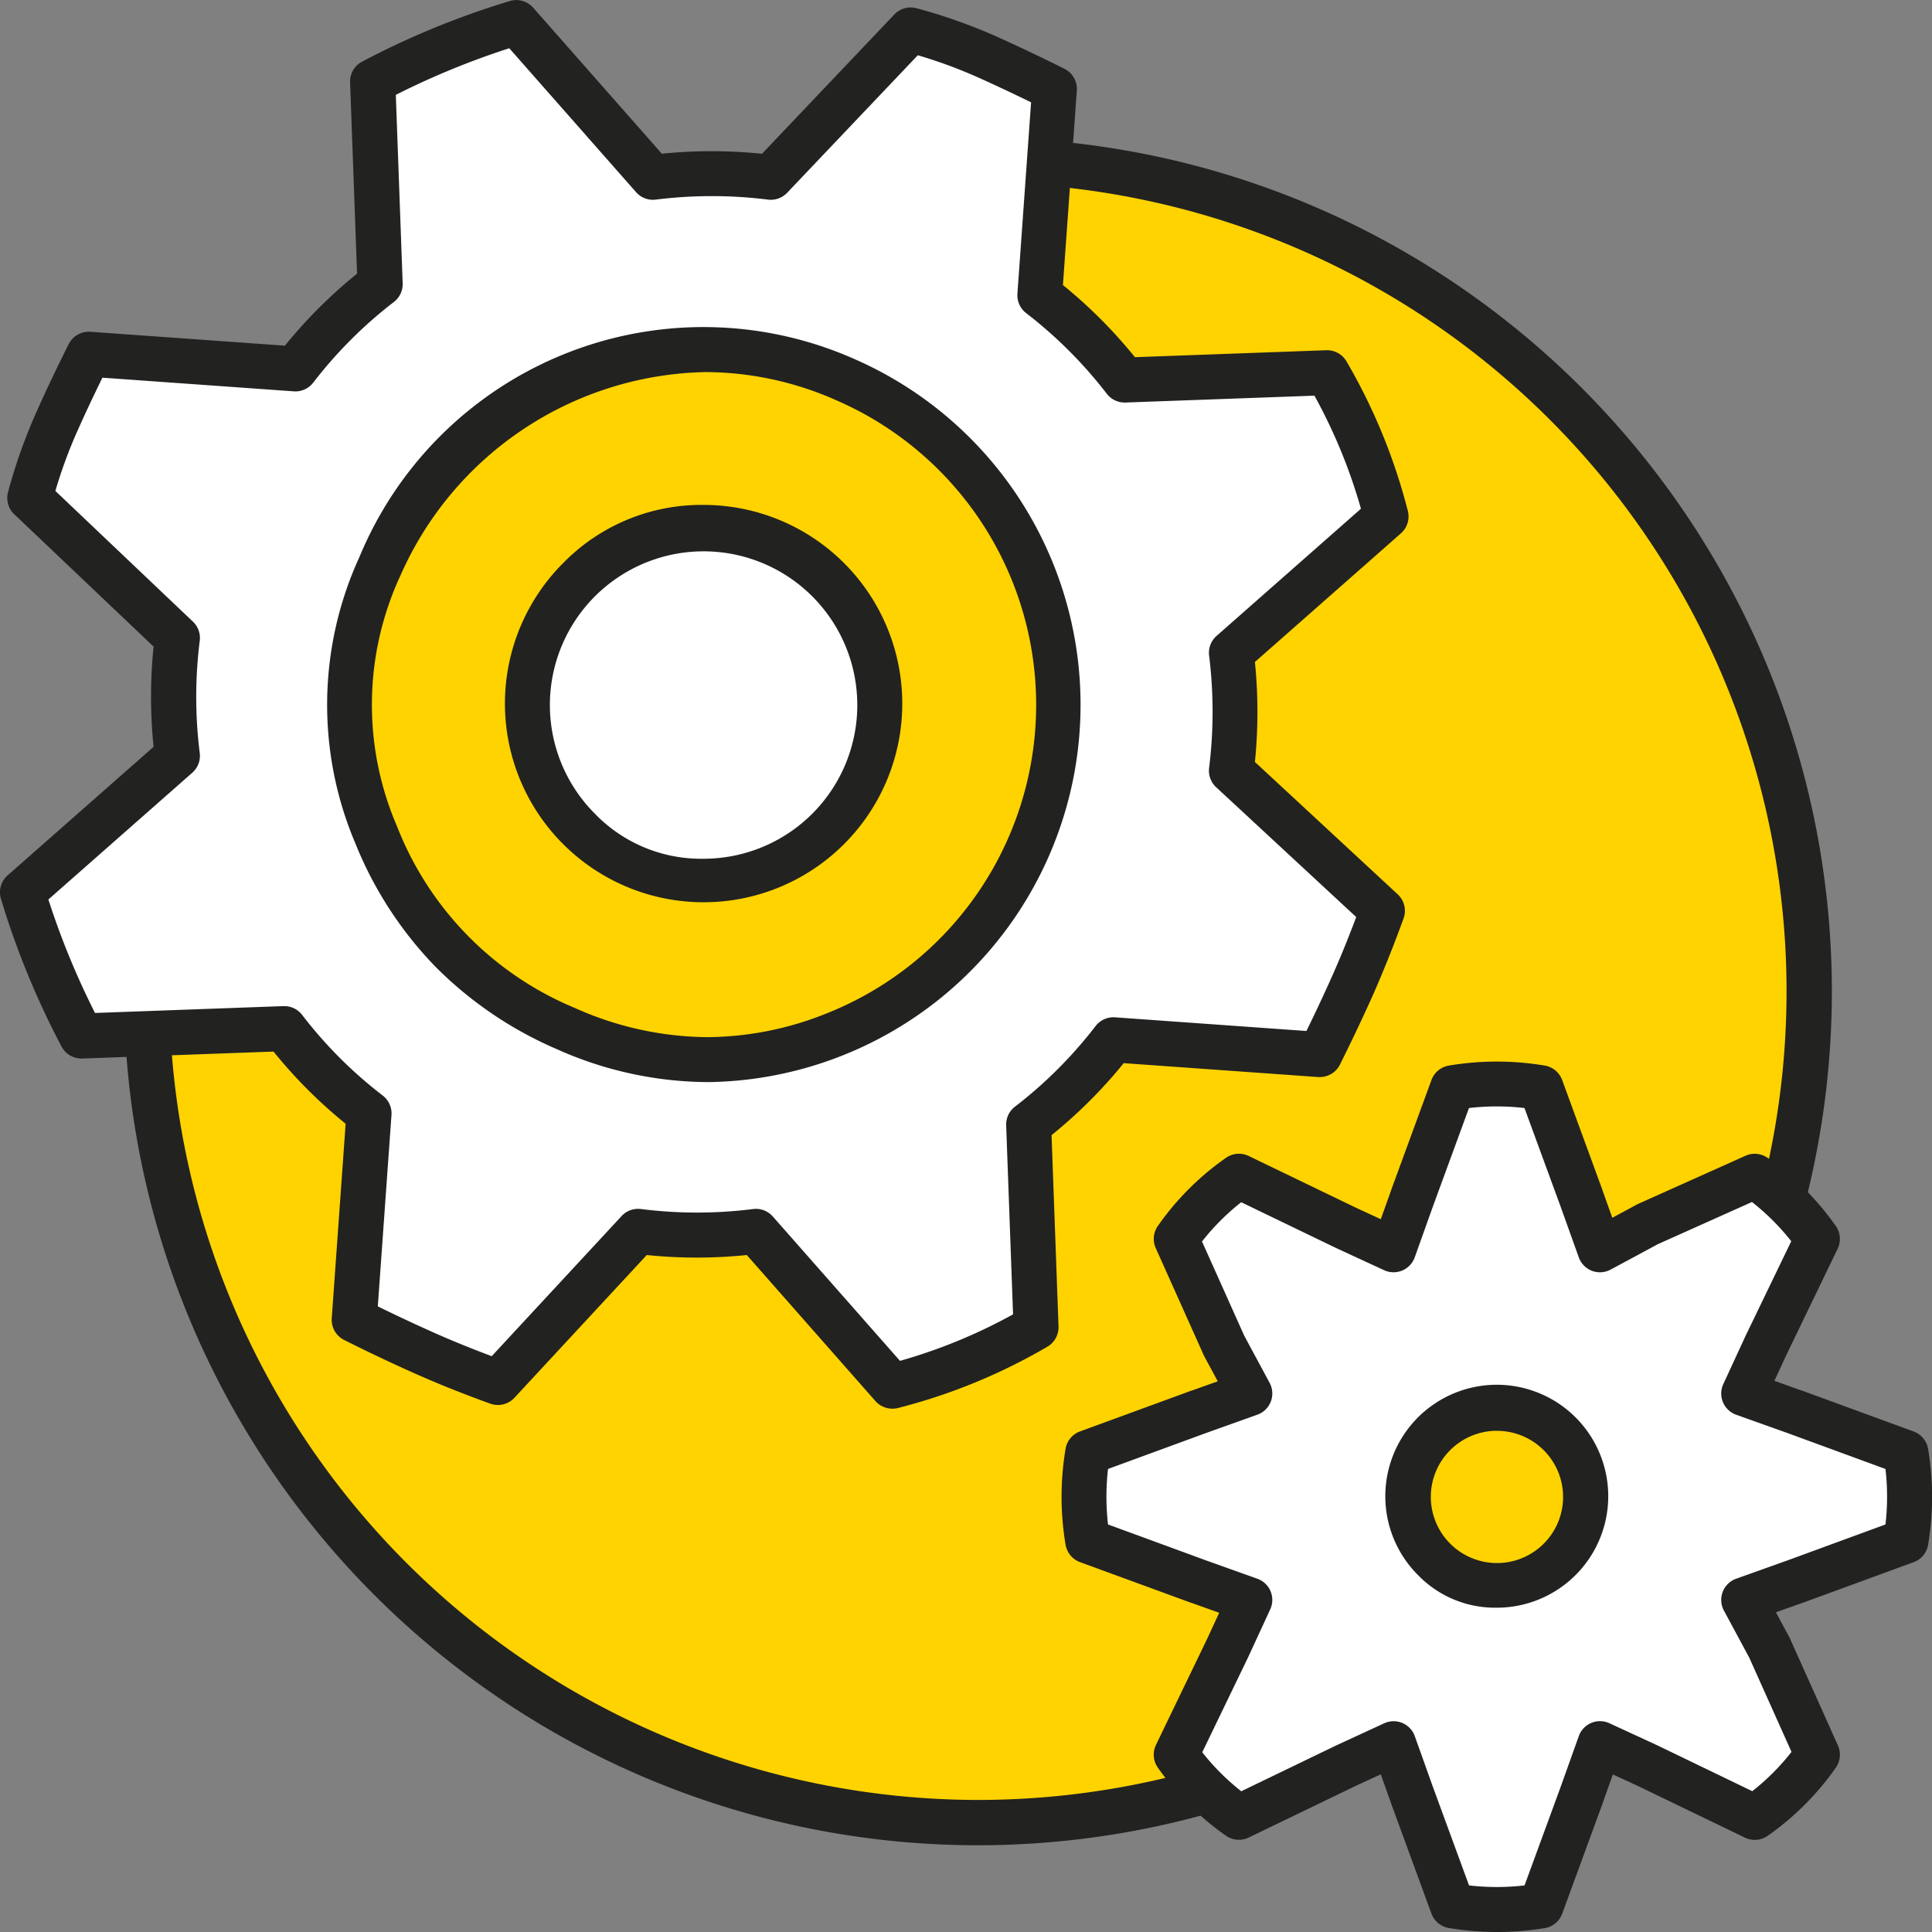
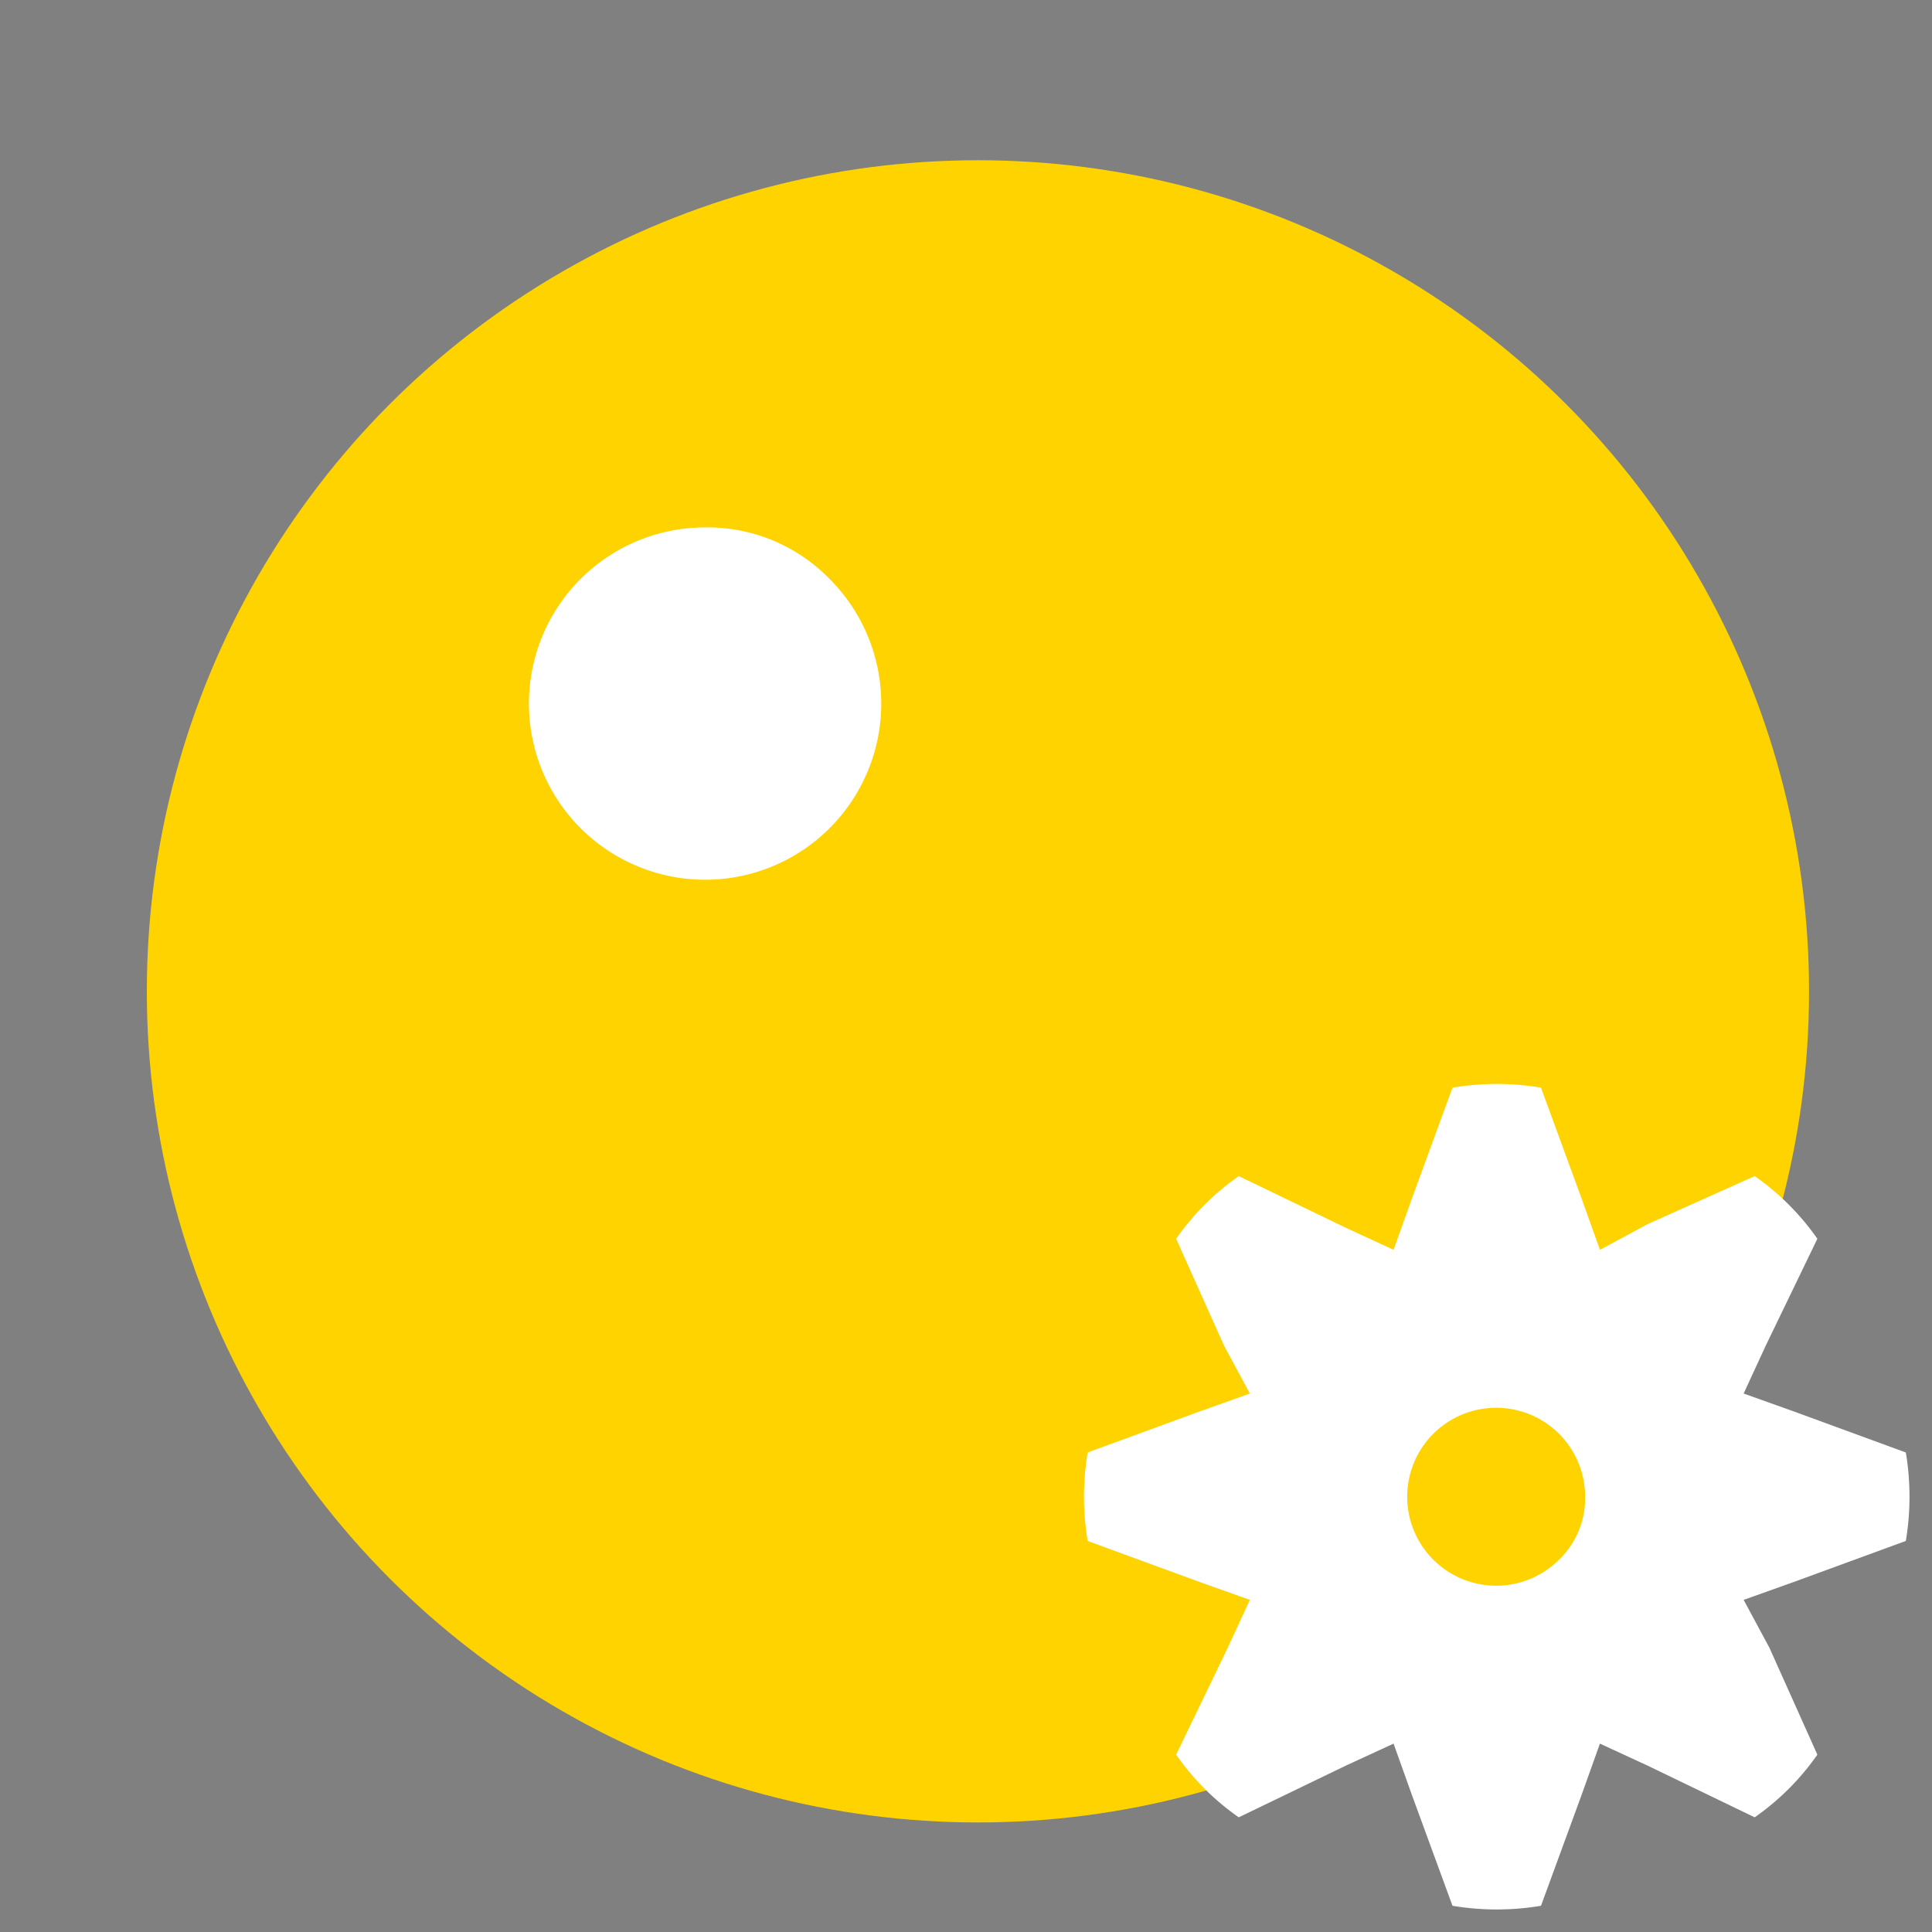
<svg xmlns="http://www.w3.org/2000/svg" width="128.802" height="128.803" viewBox="0 0 128.802 128.803">
  <rect x="0" y="0" width="128.802" height="128.803" fill="#808080" stroke="none" />
  <g transform="translate(1.5 1.5)">
    <circle cx="55.408" cy="55.408" r="55.408" transform="translate(8.289 9.183)" fill="#ffd300" />
-     <path d="M55.408-1.5A56.649,56.649,0,0,1,87.226,8.22a57.07,57.07,0,0,1,20.616,25.036,56.835,56.835,0,0,1-5.247,53.97,57.07,57.07,0,0,1-25.036,20.616,56.835,56.835,0,0,1-53.97-5.247A57.07,57.07,0,0,1,2.973,77.559,56.835,56.835,0,0,1,8.22,23.589,57.07,57.07,0,0,1,33.256,2.973,56.553,56.553,0,0,1,55.408-1.5Zm0,110.815A53.908,53.908,0,1,0,1.5,55.408,53.969,53.969,0,0,0,55.408,109.315Z" transform="translate(8.289 9.183)" fill="#222221" />
    <g transform="translate(0 0)">
      <path d="M615.063,2343.266a11.744,11.744,0,1,0,8.354,3.439A11.373,11.373,0,0,0,615.063,2343.266Z" transform="translate(-569.607 -2309.604)" fill="#fff" />
-       <path d="M615.063,2341.766a13.245,13.245,0,1,1-9.414,3.879A12.887,12.887,0,0,1,615.063,2341.766Zm0,23.588a10.247,10.247,0,1,0-7.294-3A9.845,9.845,0,0,0,615.063,2365.354Z" transform="translate(-569.607 -2309.604)" fill="#222221" />
      <path d="M704.67,2420.341a17.852,17.852,0,0,0,0-5.9l-7.371-2.7-3.441-1.228,1.474-3.194,3.441-7.125a16.972,16.972,0,0,0-4.178-4.177l-7.125,3.194-3.194,1.72-1.229-3.439-2.7-7.372a17.787,17.787,0,0,0-5.9,0l-2.7,7.372-1.228,3.439-3.195-1.475-7.125-3.439a16.848,16.848,0,0,0-4.177,4.177l3.194,7.125,1.72,3.194-3.44,1.228-7.371,2.7a17.79,17.79,0,0,0,0,5.9l7.371,2.7,3.44,1.228-1.474,3.195-3.44,7.125a16.8,16.8,0,0,0,4.177,4.177l7.125-3.44,3.195-1.474,1.228,3.44,2.7,7.371a17.8,17.8,0,0,0,5.9,0l2.7-7.371,1.229-3.44,3.194,1.474,7.125,3.44a16.923,16.923,0,0,0,4.178-4.177l-3.195-7.125-1.72-3.195,3.441-1.228Zm-23.1,1.229a5.931,5.931,0,1,1,1.72-4.177A5.687,5.687,0,0,1,681.573,2421.57Z" transform="translate(-579.113 -2319.109)" fill="#fff" />
-       <path d="M677.4,2446.412a19.75,19.75,0,0,1-3.192-.266,1.5,1.5,0,0,1-1.165-.964l-2.7-7.371,0-.012-.677-1.9-1.693.781-7.114,3.435a1.5,1.5,0,0,1-1.513-.122,18.377,18.377,0,0,1-4.546-4.547,1.5,1.5,0,0,1-.121-1.51l3.434-7.114.781-1.693-1.895-.677-.012,0-7.372-2.7a1.5,1.5,0,0,1-.963-1.159,19.291,19.291,0,0,1,0-6.395,1.5,1.5,0,0,1,.963-1.159l7.371-2.7.012,0,1.8-.641-.893-1.657c-.017-.032-.033-.064-.048-.1l-3.194-7.125a1.5,1.5,0,0,1,.14-1.473,18.408,18.408,0,0,1,4.546-4.546,1.5,1.5,0,0,1,1.512-.122l7.114,3.433,1.693.782.677-1.894,0-.012,2.7-7.372a1.5,1.5,0,0,1,1.166-.964,19.28,19.28,0,0,1,6.382,0,1.5,1.5,0,0,1,1.166.964l2.7,7.372,0,.012.642,1.8,1.657-.893q.048-.026.1-.048l7.125-3.194a1.5,1.5,0,0,1,1.475.141,18.537,18.537,0,0,1,4.544,4.543,1.5,1.5,0,0,1,.123,1.514l-3.435,7.114-.781,1.693,1.9.677.012,0,7.371,2.7a1.5,1.5,0,0,1,.964,1.166,19.349,19.349,0,0,1,0,6.381,1.5,1.5,0,0,1-.964,1.166l-7.371,2.7-.012,0-1.8.641.893,1.657c.017.032.033.064.048.1l3.195,7.125a1.5,1.5,0,0,1-.14,1.474,18.5,18.5,0,0,1-4.545,4.545,1.5,1.5,0,0,1-1.514.123l-7.114-3.434-1.693-.781-.677,1.9,0,.012-2.7,7.371a1.5,1.5,0,0,1-1.165.964A19.748,19.748,0,0,1,677.4,2446.412Zm-1.85-3.107a16.055,16.055,0,0,0,3.7,0l2.391-6.521,1.227-3.434a1.5,1.5,0,0,1,2.041-.857l3.194,1.474.023.011,6.308,3.045a15.484,15.484,0,0,0,2.615-2.618l-2.813-6.275-1.694-3.147a1.5,1.5,0,0,1,.816-2.124l3.435-1.226,6.52-2.391a16.079,16.079,0,0,0,0-3.7l-6.519-2.39-3.435-1.226a1.5,1.5,0,0,1-.858-2.041l1.474-3.194.011-.024,3.046-6.308a15.525,15.525,0,0,0-2.62-2.615l-6.275,2.812-3.146,1.694a1.5,1.5,0,0,1-2.124-.816L681.637,2398l-2.391-6.521a15.983,15.983,0,0,0-3.7,0L673.156,2398l-1.226,3.433a1.5,1.5,0,0,1-2.041.857l-3.195-1.475-.023-.011-6.309-3.045a15.4,15.4,0,0,0-2.614,2.618l2.813,6.276,1.694,3.146a1.5,1.5,0,0,1-.816,2.124l-3.433,1.226-6.524,2.392a16.3,16.3,0,0,0,0,3.7l6.523,2.392,3.433,1.226a1.5,1.5,0,0,1,.858,2.041l-1.474,3.195-.011.023-3.046,6.31a15.364,15.364,0,0,0,2.6,2.6l6.309-3.046.024-.011,3.195-1.474a1.5,1.5,0,0,1,2.041.858l1.226,3.433Zm1.85-18.515a7.15,7.15,0,0,1-5.236-2.158h0a7.431,7.431,0,1,1,5.236,2.158Zm0-11.794a4.407,4.407,0,0,0-3.118,7.512l0,0A4.407,4.407,0,1,0,677.4,2413Z" transform="translate(-579.113 -2319.109)" fill="#222221" />
-       <path d="M633.712,2368.795l13.76.983q1.227-2.454,2.211-4.669t1.966-4.914l-10.074-9.338a31.693,31.693,0,0,0,0-7.863l10.319-9.091a37.144,37.144,0,0,0-3.931-9.583l-13.514.492a30.979,30.979,0,0,0-5.651-5.652l.983-13.759q-2.459-1.228-4.669-2.212a34.829,34.829,0,0,0-4.914-1.719l-9.337,9.828a31.663,31.663,0,0,0-7.862,0l-9.092-10.32a53.646,53.646,0,0,0-9.582,3.932l.491,13.514a30.761,30.761,0,0,0-5.651,5.651l-13.76-.983q-1.232,2.459-2.211,4.669a34.309,34.309,0,0,0-1.72,4.914l9.829,9.337a31.312,31.312,0,0,0,0,7.863l-10.32,9.091a53.344,53.344,0,0,0,3.932,9.583l13.514-.491a30.482,30.482,0,0,0,5.651,5.651l-.983,13.76q2.454,1.233,4.669,2.212t4.914,1.965l9.337-10.074a31.315,31.315,0,0,0,7.863,0l9.092,10.32a36.873,36.873,0,0,0,9.583-3.932l-.492-13.514A30.782,30.782,0,0,0,633.712,2368.795Zm-5.651-12.9a22.8,22.8,0,0,1-12.9,12.53,22.4,22.4,0,0,1-17.936-.368,23.253,23.253,0,0,1-12.653-12.9,22.07,22.07,0,0,1,.245-17.936,23.237,23.237,0,0,1,13.022-12.654,22.373,22.373,0,0,1,18.06.246,23.574,23.574,0,0,1,12.162,31.082Z" transform="translate(-560.983 -2300.979)" fill="#fff" />
-       <path d="M618.97,2393.391a1.5,1.5,0,0,1-1.126-.509l-8.574-9.733a32.743,32.743,0,0,1-6.67,0l-8.821,9.517a1.5,1.5,0,0,1-1.61.391c-1.8-.65-3.485-1.324-5.014-2.005s-3.115-1.429-4.732-2.242a1.5,1.5,0,0,1-.823-1.447l.926-12.967a32.11,32.11,0,0,1-4.806-4.811l-12.752.464h-.055a1.5,1.5,0,0,1-1.327-.8,55.1,55.1,0,0,1-4.042-9.852,1.5,1.5,0,0,1,.445-1.556l9.733-8.573a32.965,32.965,0,0,1,0-6.682l-9.287-8.822a1.5,1.5,0,0,1-.414-1.483,35.965,35.965,0,0,1,1.8-5.129c.654-1.477,1.408-3.07,2.241-4.73a1.5,1.5,0,0,1,1.448-.824l12.967.926a32.393,32.393,0,0,1,4.81-4.8l-.464-12.754a1.5,1.5,0,0,1,.8-1.382,55.4,55.4,0,0,1,9.85-4.041,1.5,1.5,0,0,1,1.556.445l8.575,9.734c1.105-.111,2.219-.167,3.321-.167a33.353,33.353,0,0,1,3.359.171l8.823-9.287a1.5,1.5,0,0,1,1.482-.414,36.438,36.438,0,0,1,5.126,1.795c1.489.663,3.08,1.417,4.732,2.242a1.5,1.5,0,0,1,.826,1.449l-.927,12.968a32.615,32.615,0,0,1,4.8,4.809l12.754-.464h.055a1.5,1.5,0,0,1,1.3.749,38.817,38.817,0,0,1,4.087,9.969,1.5,1.5,0,0,1-.463,1.49l-9.733,8.574a33.347,33.347,0,0,1,0,6.668l9.518,8.823a1.5,1.5,0,0,1,.39,1.613c-.653,1.795-1.327,3.48-2,5.008-.672,1.51-1.426,3.1-2.241,4.733a1.5,1.5,0,0,1-1.341.829c-.036,0-.071,0-.107,0l-12.968-.927a32.413,32.413,0,0,1-4.809,4.8l.464,12.753a1.5,1.5,0,0,1-.747,1.353,38.551,38.551,0,0,1-9.972,4.089A1.5,1.5,0,0,1,618.97,2393.391Zm-9.091-13.32a1.5,1.5,0,0,1,1.125.509l8.479,9.624a35.574,35.574,0,0,0,7.538-3.1l-.459-12.6a1.5,1.5,0,0,1,.585-1.244,29.419,29.419,0,0,0,5.377-5.377,1.5,1.5,0,0,1,1.3-.581l12.755.911c.626-1.277,1.209-2.521,1.738-3.711s1.062-2.5,1.582-3.885l-9.339-8.656a1.5,1.5,0,0,1-.469-1.286,30.336,30.336,0,0,0,0-7.492,1.5,1.5,0,0,1,.5-1.311l9.623-8.477a35.836,35.836,0,0,0-3.1-7.538l-12.6.458h-.055a1.5,1.5,0,0,1-1.188-.585,29.615,29.615,0,0,0-5.379-5.379,1.5,1.5,0,0,1-.58-1.295l.911-12.754c-1.291-.633-2.536-1.216-3.711-1.74a32.369,32.369,0,0,0-3.841-1.4l-8.711,9.17a1.5,1.5,0,0,1-1.273.455,30.141,30.141,0,0,0-7.491,0,1.5,1.5,0,0,1-1.311-.5l-8.449-9.591a52.416,52.416,0,0,0-7.565,3.108l.457,12.563a1.5,1.5,0,0,1-.584,1.243,29.388,29.388,0,0,0-5.377,5.377,1.5,1.5,0,0,1-1.3.582l-12.756-.911c-.636,1.295-1.219,2.539-1.736,3.708a31.675,31.675,0,0,0-1.4,3.844l9.17,8.711a1.5,1.5,0,0,1,.455,1.275,29.951,29.951,0,0,0,0,7.488,1.5,1.5,0,0,1-.5,1.313l-9.591,8.448a52.15,52.15,0,0,0,3.108,7.566l12.563-.457h.055a1.5,1.5,0,0,1,1.19.587,29.115,29.115,0,0,0,5.374,5.375,1.5,1.5,0,0,1,.583,1.3l-.911,12.757c1.266.622,2.509,1.2,3.708,1.736s2.5,1.065,3.886,1.583l8.657-9.341a1.5,1.5,0,0,1,1.288-.469,29.8,29.8,0,0,0,7.487,0A1.518,1.518,0,0,1,609.879,2380.071Zm-3.247-8.451a24.851,24.851,0,0,1-10.01-2.189,25.719,25.719,0,0,1-8.117-5.512,25.37,25.37,0,0,1-5.321-8.192,23.616,23.616,0,0,1,.259-19.108,24.826,24.826,0,0,1,33.057-13.18,25.158,25.158,0,0,1-9.869,48.182Zm-.028-47.336a22.7,22.7,0,0,0-20.413,13.538,20.455,20.455,0,0,0-.232,16.764,21.624,21.624,0,0,0,11.867,12.1,21.872,21.872,0,0,0,8.806,1.937,21.556,21.556,0,0,0,7.975-1.589,22.132,22.132,0,0,0,.689-40.844A21.625,21.625,0,0,0,606.6,2324.285Z" transform="translate(-560.983 -2300.979)" fill="#222221" />
    </g>
  </g>
</svg>